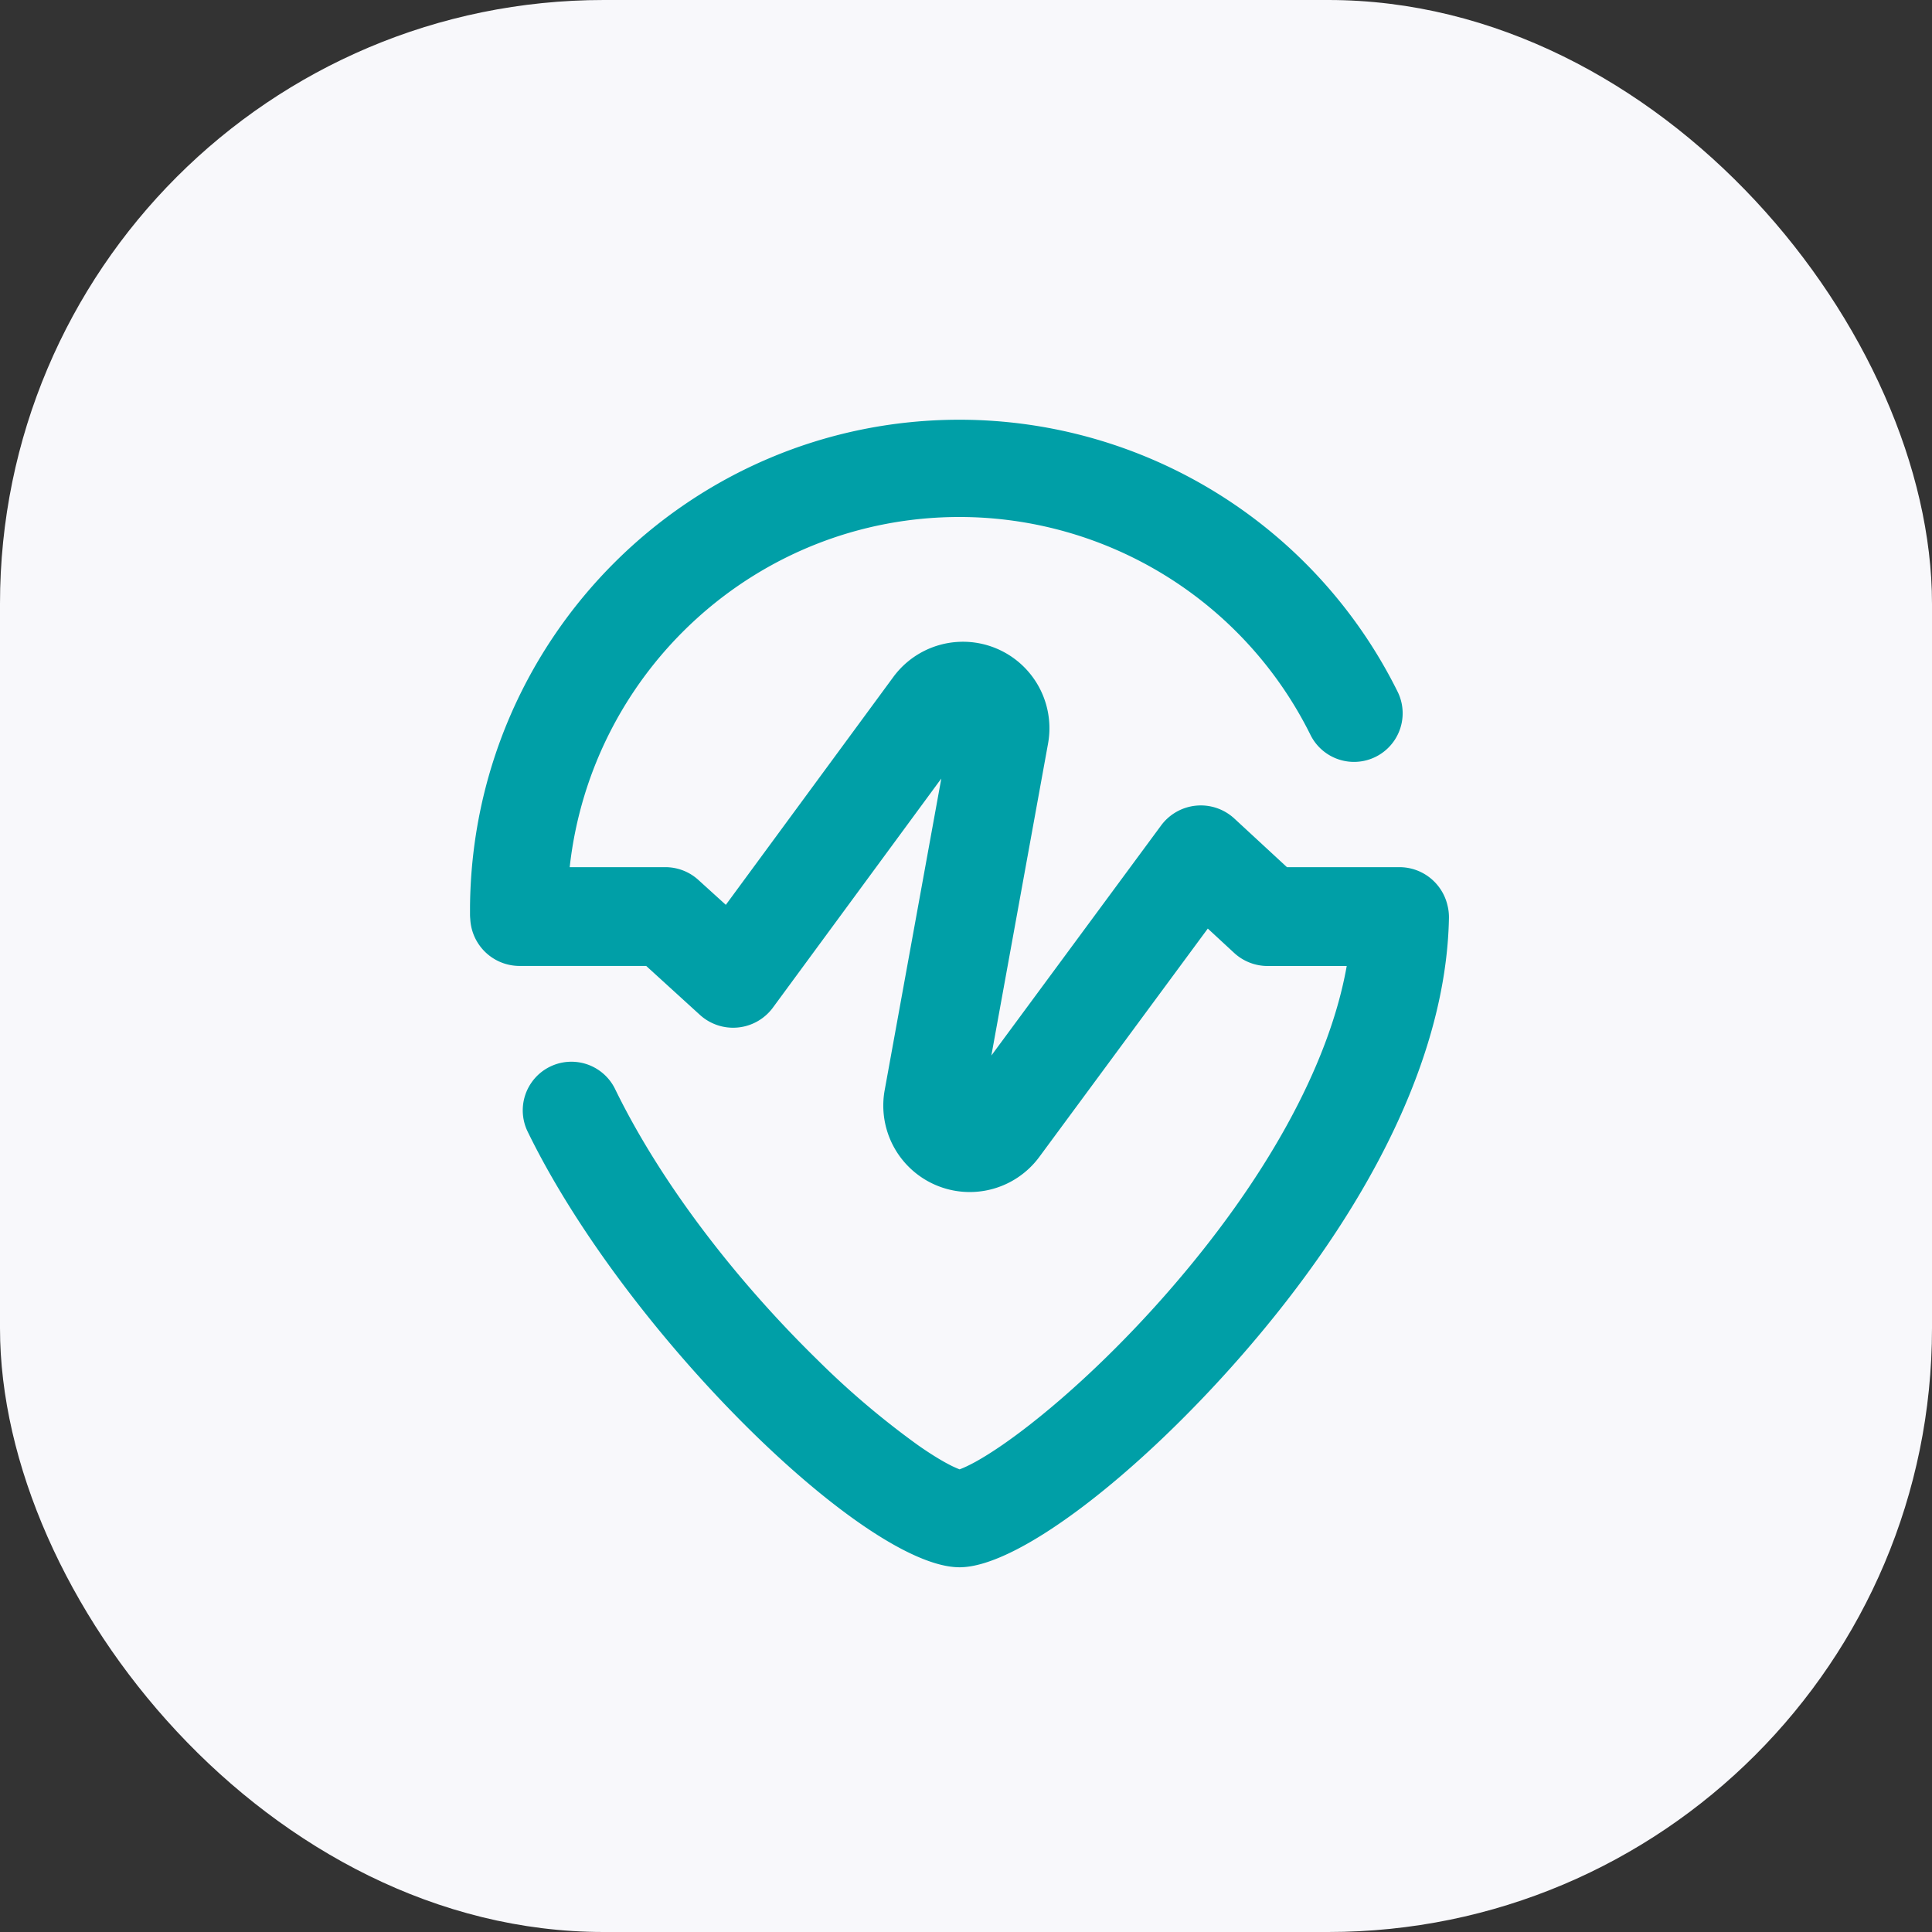
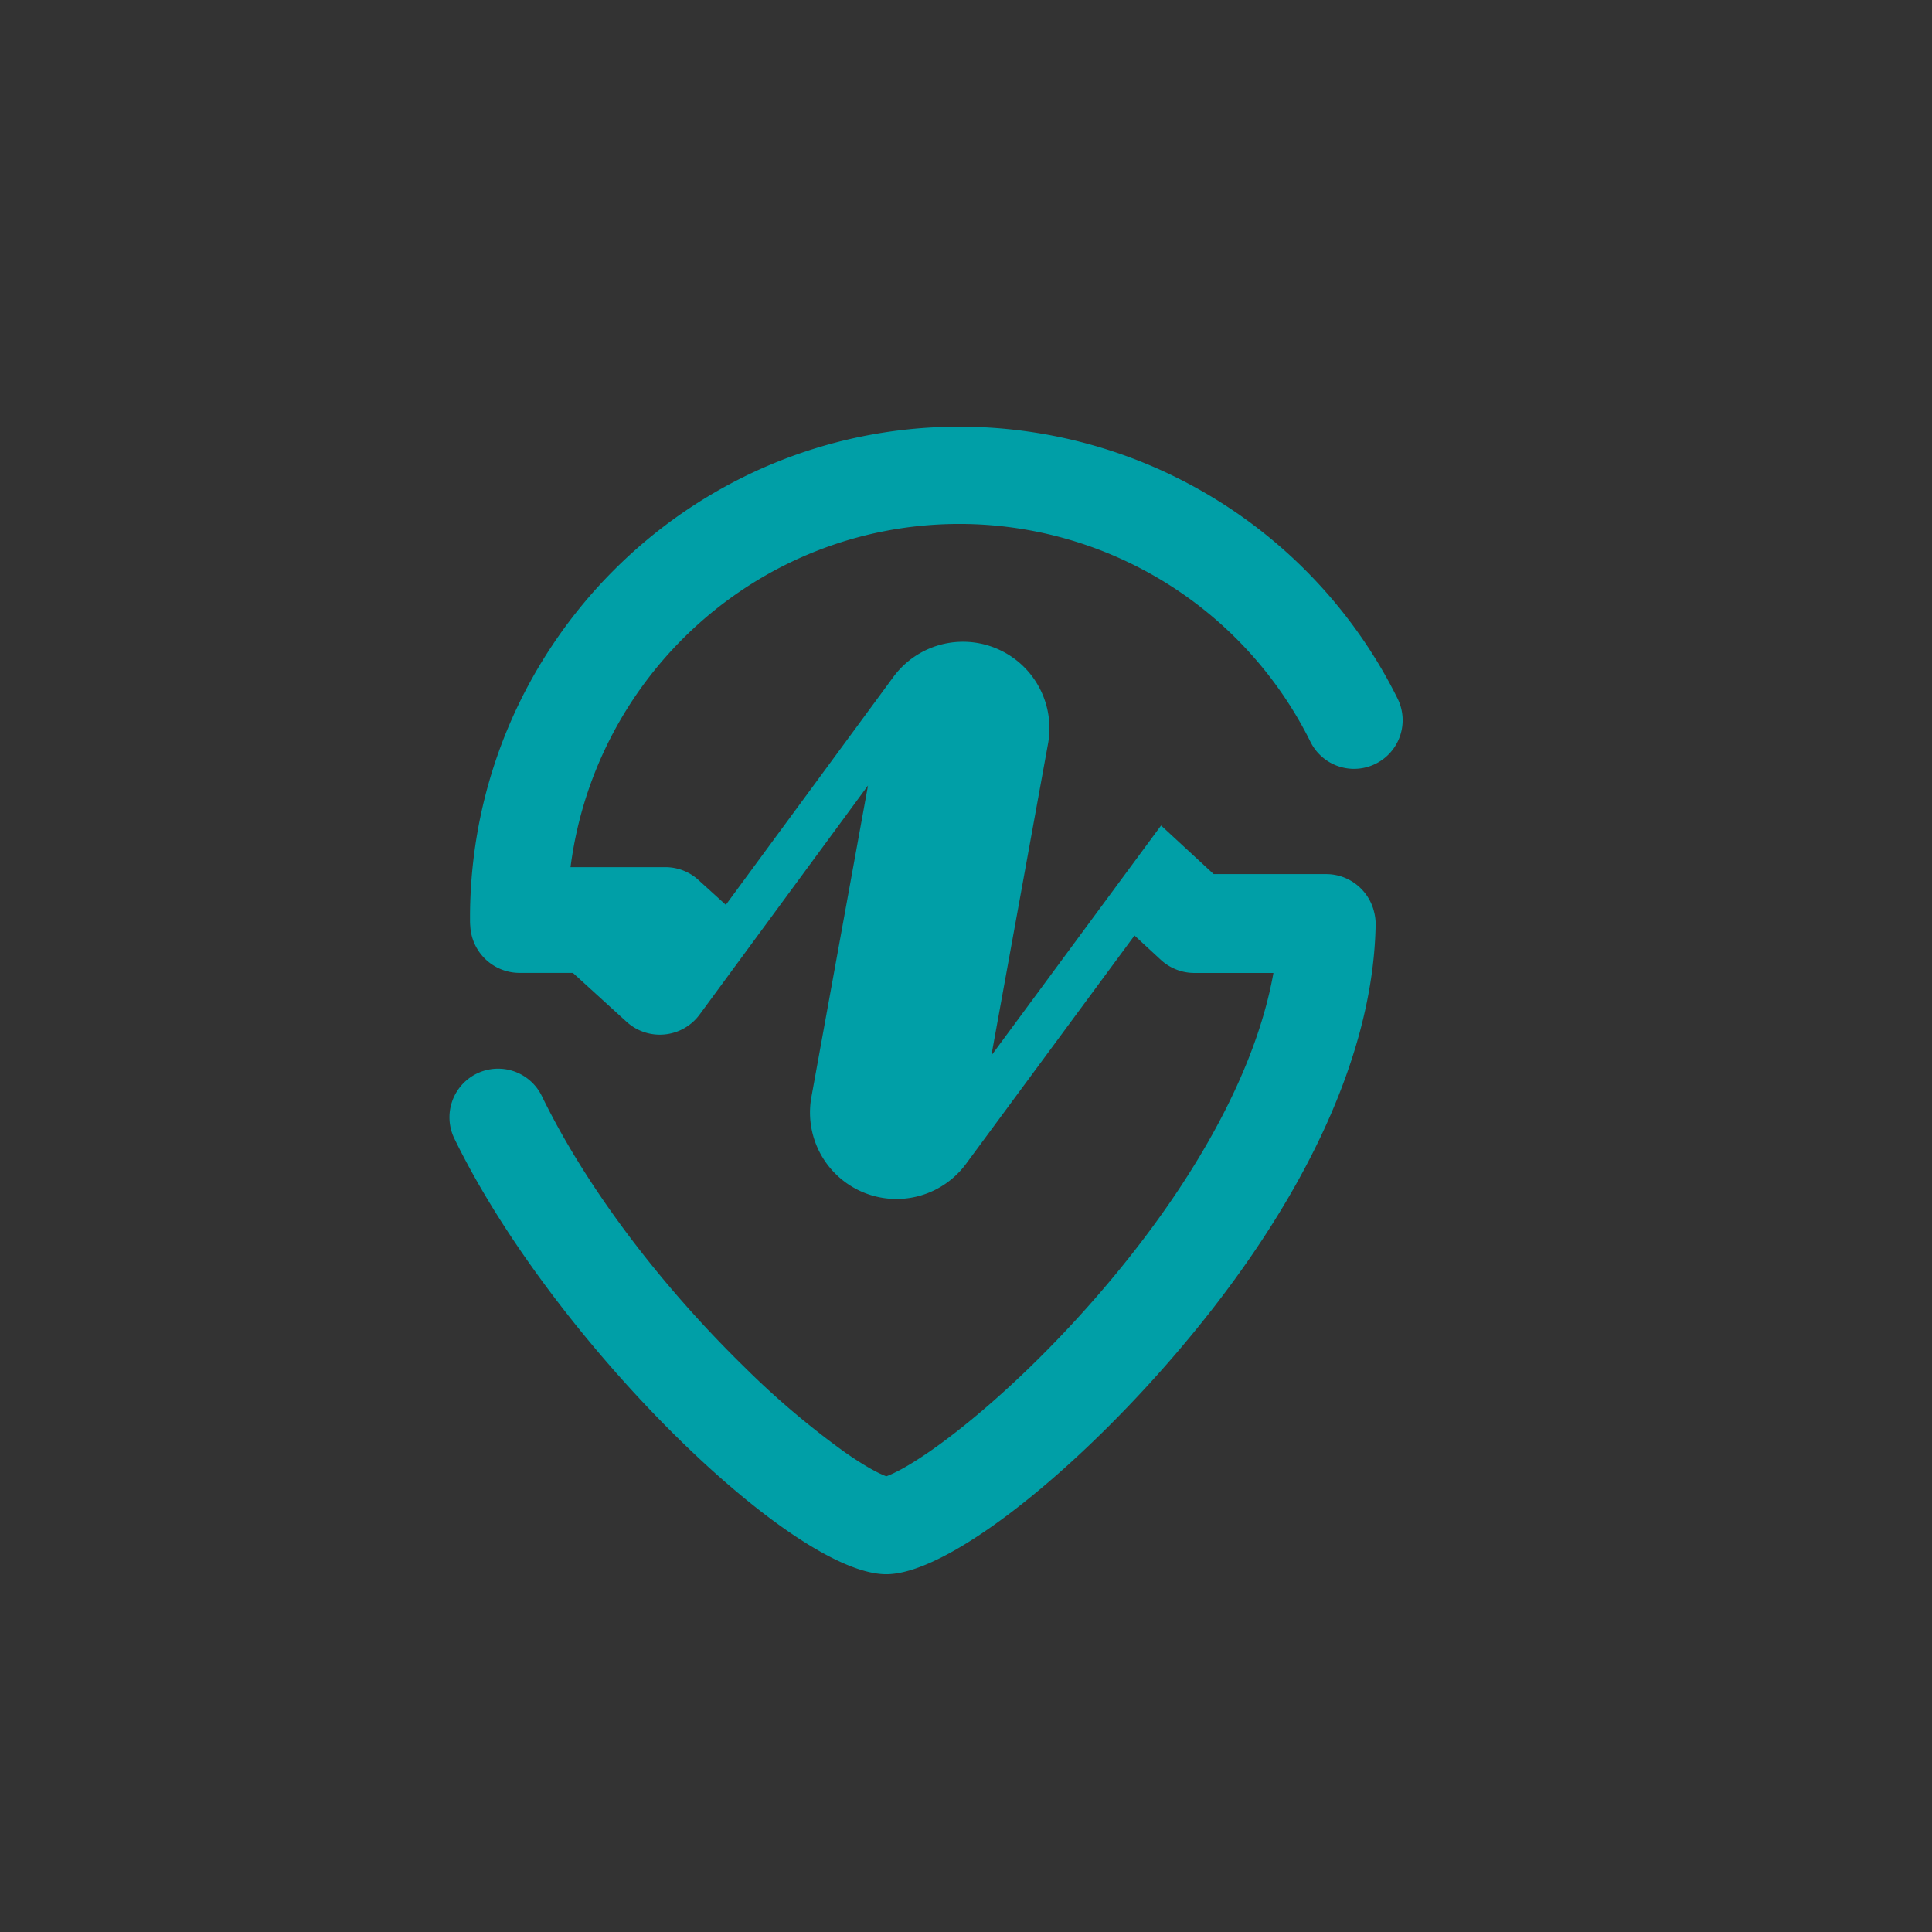
<svg xmlns="http://www.w3.org/2000/svg" width="32" height="32" viewBox="0 0 32 32">
  <rect x="0" y="0" width="32" height="32" fill="#333333" stroke="none" />
  <g fill="none" fill-rule="evenodd">
-     <rect width="32" height="32" fill="#F8F8FB" rx="10" />
-     <path fill="#009FA7" fill-rule="nonzero" d="M9.436 14.363h1.584c.204 0 .4.076.55.214l.452.41 2.775-3.775a1.432 1.432 0 0 1 2.562 1.104l-.939 5.167 2.811-3.81a.818.818 0 0 1 1.214-.115l.871.805h1.862c.388 0 .713.27.797.633a.806.806 0 0 1 .024.21c-.043 2.316-1.36 4.868-3.432 7.243-1.72 1.971-3.7 3.51-4.674 3.51-1.562 0-5.525-3.874-7.153-7.215a.805.805 0 1 1 1.448-.706c.746 1.532 1.975 3.14 3.356 4.49a13.79 13.79 0 0 0 1.66 1.408c.222.156.417.274.57.349.047.022.088.04.12.052.069-.025.158-.067.264-.125.242-.134.542-.337.875-.596.74-.575 1.565-1.36 2.32-2.226 1.581-1.812 2.655-3.713 2.953-5.39h-1.31a.818.818 0 0 1-.556-.218l-.435-.402-2.792 3.784a1.432 1.432 0 0 1-2.56-1.107l.938-5.162-2.789 3.794a.818.818 0 0 1-1.21.12l-.889-.81H8.606a.818.818 0 0 1-.817-.777.815.815 0 0 1-.004-.078v-.123c.038-4.464 3.655-8.069 8.108-8.069a8.103 8.103 0 0 1 7.255 4.503.805.805 0 0 1-1.442.718 6.493 6.493 0 0 0-5.813-3.61c-3.34 0-6.097 2.535-6.457 5.8z" />
+     <path fill="#009FA7" fill-rule="nonzero" d="M9.436 14.363h1.584c.204 0 .4.076.55.214l.452.41 2.775-3.775a1.432 1.432 0 0 1 2.562 1.104l-.939 5.167 2.811-3.81l.871.805h1.862c.388 0 .713.27.797.633a.806.806 0 0 1 .024.21c-.043 2.316-1.36 4.868-3.432 7.243-1.72 1.971-3.7 3.51-4.674 3.51-1.562 0-5.525-3.874-7.153-7.215a.805.805 0 1 1 1.448-.706c.746 1.532 1.975 3.14 3.356 4.49a13.79 13.79 0 0 0 1.66 1.408c.222.156.417.274.57.349.047.022.088.04.12.052.069-.025.158-.067.264-.125.242-.134.542-.337.875-.596.74-.575 1.565-1.36 2.32-2.226 1.581-1.812 2.655-3.713 2.953-5.39h-1.31a.818.818 0 0 1-.556-.218l-.435-.402-2.792 3.784a1.432 1.432 0 0 1-2.56-1.107l.938-5.162-2.789 3.794a.818.818 0 0 1-1.21.12l-.889-.81H8.606a.818.818 0 0 1-.817-.777.815.815 0 0 1-.004-.078v-.123c.038-4.464 3.655-8.069 8.108-8.069a8.103 8.103 0 0 1 7.255 4.503.805.805 0 0 1-1.442.718 6.493 6.493 0 0 0-5.813-3.61c-3.34 0-6.097 2.535-6.457 5.8z" />
  </g>
</svg>